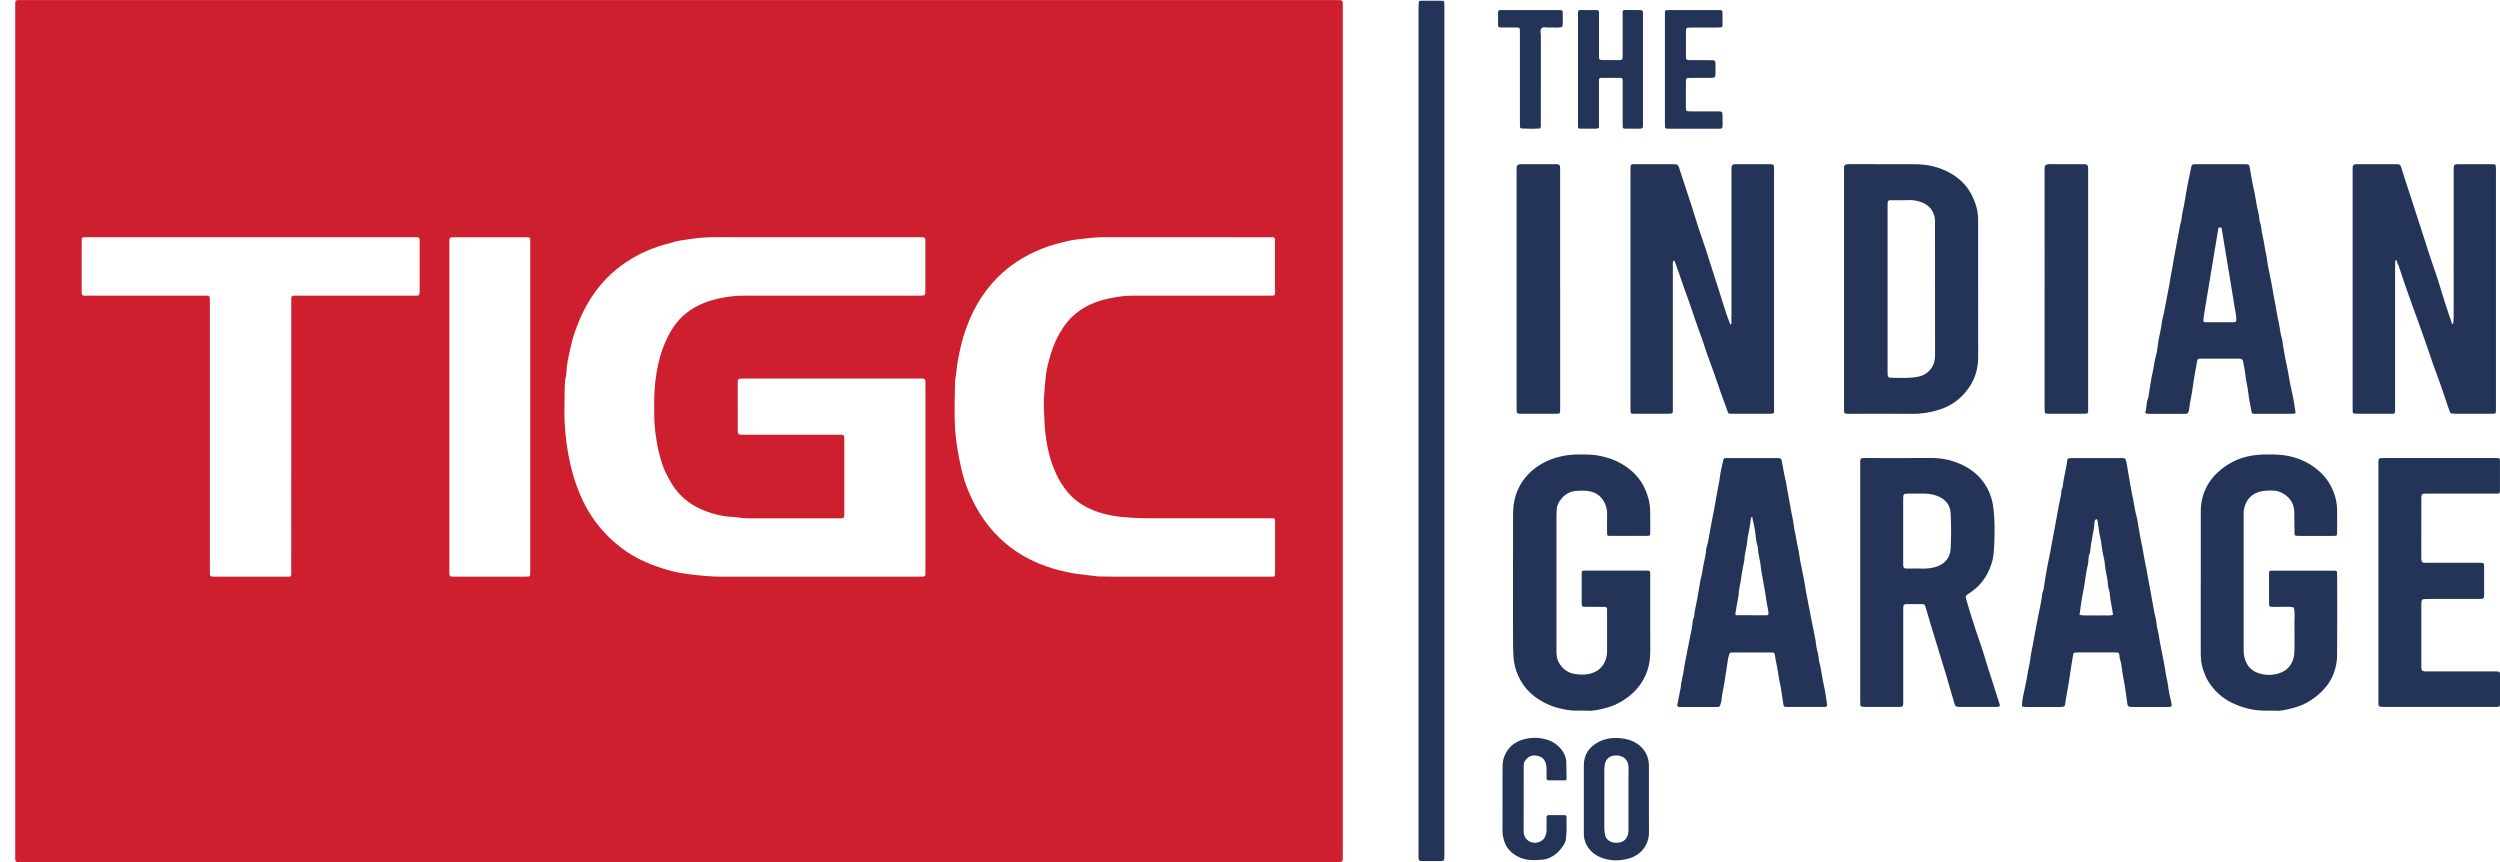
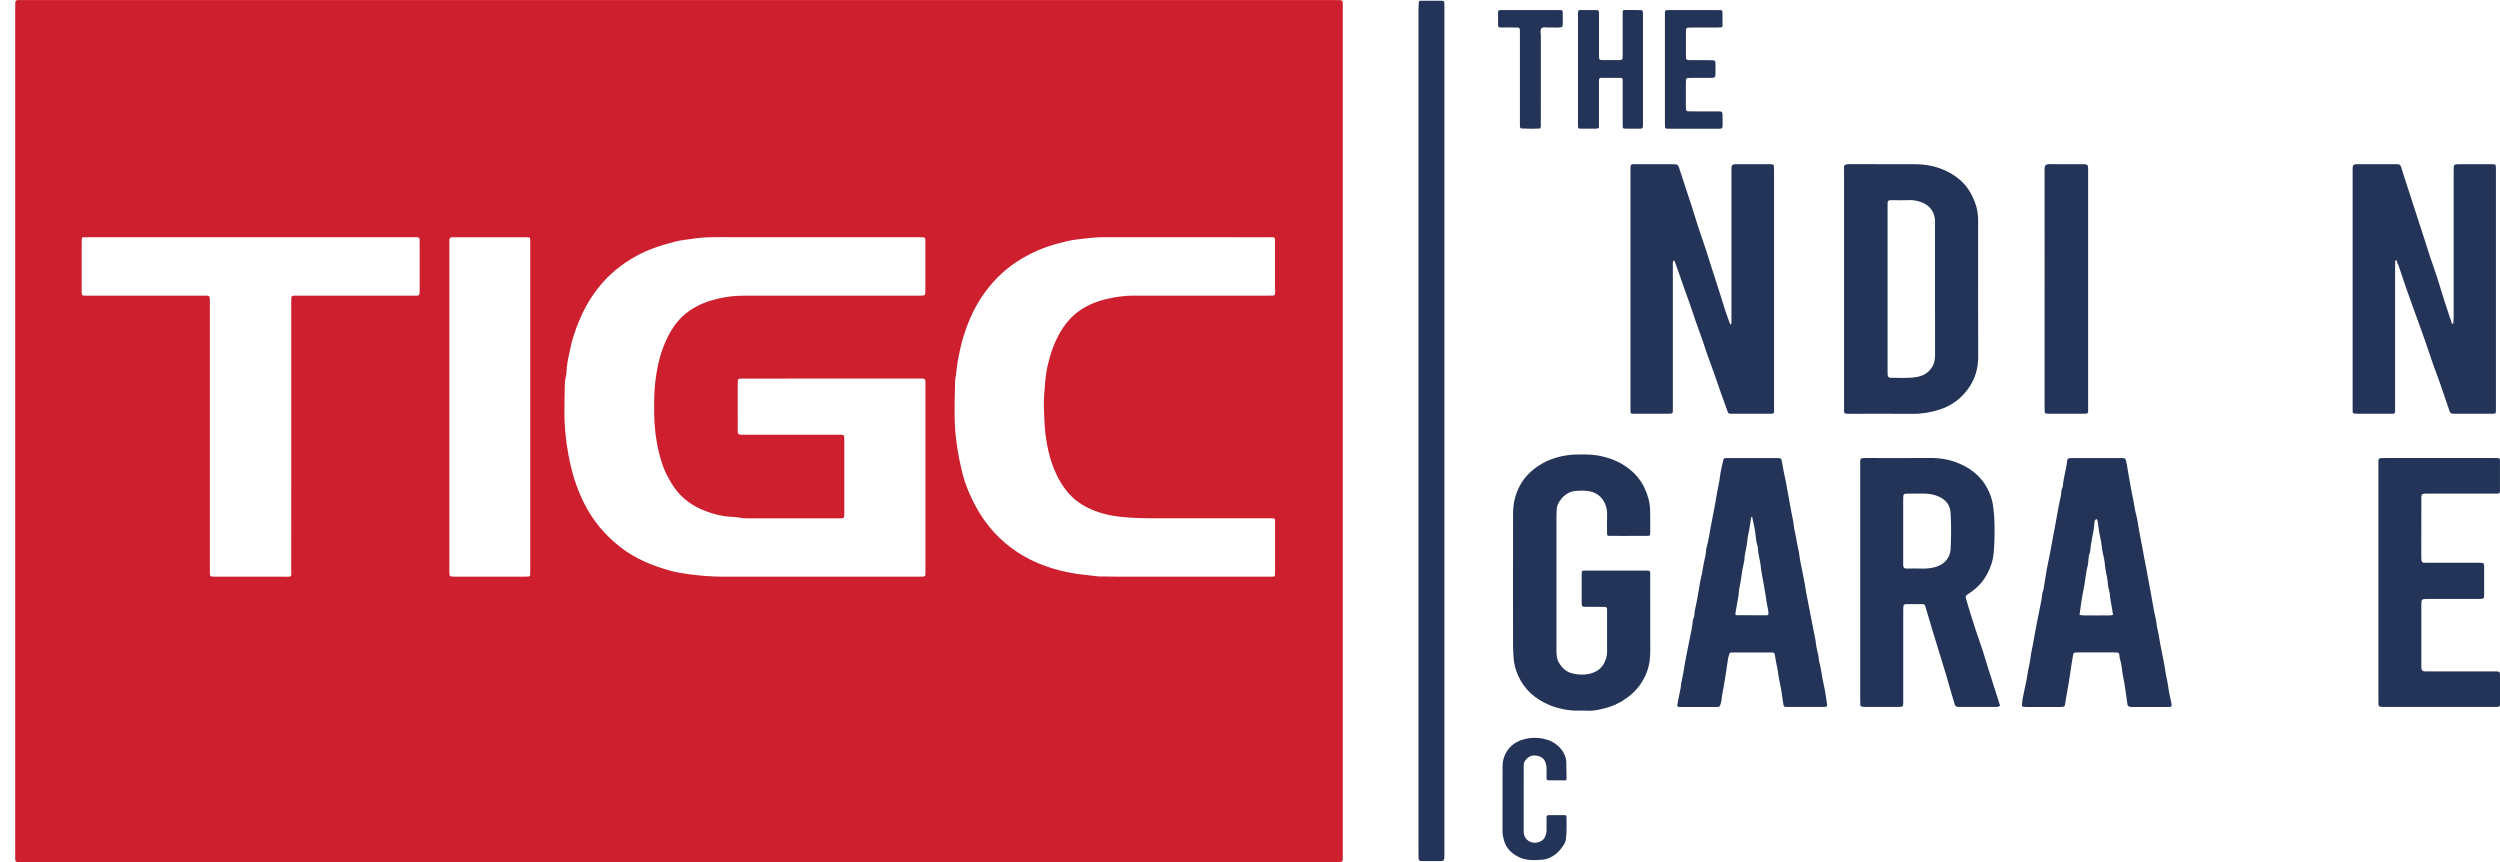
<svg xmlns="http://www.w3.org/2000/svg" fill="none" viewBox="0 0 58 20" height="20" width="58">
  <g clip-path="url(#clip0_540_14080)" id="logo">
-     <path fill="#CD1F2E" d="M31.153 19.818V0.181C31.153 0.142 31.154 0.102 31.152 0.062C31.151 0.025 31.134 0.006 31.096 0.004C31.043 0.001 30.99 0.001 30.938 0.001C20.813 0.001 10.689 0.001 0.564 0.001C0.529 0.001 0.494 0.001 0.458 0.001C0.441 3.5241e-05 0.423 3.52411e-05 0.406 0.002C0.375 0.005 0.357 0.023 0.355 0.053C0.353 0.097 0.353 0.141 0.353 0.185C0.353 6.726 0.353 13.267 0.353 19.808C0.353 20.034 0.336 19.998 0.541 19.998C5.606 19.999 10.67 19.998 15.735 19.998H30.941C30.986 19.998 31.03 19.999 31.074 19.998C31.144 19.995 31.151 19.988 31.152 19.923C31.154 19.888 31.152 19.852 31.152 19.817L31.153 19.818ZM9.733 6.798C9.732 6.802 9.732 6.806 9.732 6.81C9.731 6.814 9.73 6.818 9.73 6.822C9.729 6.824 9.728 6.827 9.727 6.829C9.726 6.832 9.724 6.836 9.723 6.838C9.722 6.839 9.721 6.84 9.721 6.842C9.72 6.843 9.719 6.844 9.718 6.845C9.717 6.846 9.715 6.848 9.713 6.85C9.711 6.851 9.709 6.853 9.707 6.853C9.682 6.865 9.637 6.859 9.555 6.859C8.675 6.86 7.795 6.859 6.914 6.86C6.749 6.86 6.757 6.837 6.757 7.015V10.11C6.757 11.142 6.757 12.173 6.756 13.205C6.756 13.221 6.756 13.235 6.757 13.248C6.758 13.29 6.759 13.318 6.756 13.337C6.756 13.342 6.755 13.345 6.754 13.349C6.754 13.35 6.754 13.351 6.754 13.351C6.753 13.353 6.752 13.356 6.751 13.358C6.75 13.361 6.747 13.365 6.745 13.367C6.743 13.369 6.739 13.371 6.737 13.373C6.715 13.384 6.67 13.379 6.582 13.379C6.076 13.38 5.57 13.379 5.064 13.379C5.038 13.379 5.011 13.379 4.985 13.379C4.87 13.377 4.869 13.377 4.869 13.261C4.869 12.619 4.869 11.977 4.869 11.334C4.869 9.904 4.869 8.475 4.869 7.045C4.869 6.829 4.881 6.86 4.687 6.86C3.807 6.859 2.927 6.86 2.047 6.859C2.012 6.859 1.985 6.86 1.964 6.859C1.96 6.859 1.956 6.859 1.952 6.859C1.948 6.859 1.944 6.859 1.941 6.858C1.938 6.858 1.935 6.858 1.934 6.857C1.932 6.857 1.931 6.857 1.93 6.856C1.928 6.856 1.927 6.855 1.925 6.855C1.924 6.855 1.924 6.854 1.923 6.854C1.921 6.853 1.92 6.853 1.918 6.852C1.918 6.852 1.917 6.852 1.917 6.851C1.915 6.85 1.913 6.849 1.912 6.848C1.908 6.845 1.906 6.842 1.904 6.837C1.902 6.834 1.901 6.832 1.9 6.829C1.899 6.826 1.899 6.824 1.898 6.821C1.898 6.821 1.898 6.82 1.898 6.82C1.894 6.798 1.895 6.764 1.895 6.712C1.895 6.534 1.895 6.356 1.895 6.178V5.644C1.895 5.608 1.896 5.573 1.898 5.538C1.899 5.518 1.912 5.506 1.932 5.505C1.976 5.504 2.02 5.503 2.064 5.503H5.813C7.068 5.503 8.322 5.503 9.576 5.503C9.75 5.503 9.736 5.482 9.736 5.669V6.685C9.736 6.731 9.737 6.765 9.735 6.79C9.735 6.793 9.735 6.795 9.734 6.798H9.733ZM12.303 13.21C12.303 13.254 12.302 13.298 12.299 13.342C12.298 13.361 12.284 13.373 12.265 13.375C12.239 13.378 12.213 13.378 12.186 13.378H10.55C10.523 13.378 10.497 13.378 10.471 13.375C10.446 13.373 10.43 13.357 10.428 13.333C10.427 13.311 10.426 13.289 10.425 13.267C10.425 13.245 10.425 13.223 10.425 13.201C10.425 11.648 10.425 10.095 10.425 8.543V5.666C10.425 5.626 10.425 5.597 10.425 5.574C10.425 5.569 10.426 5.565 10.426 5.56C10.426 5.557 10.427 5.553 10.428 5.55C10.428 5.55 10.428 5.549 10.428 5.549C10.429 5.543 10.43 5.539 10.432 5.535C10.433 5.532 10.434 5.529 10.436 5.527C10.437 5.526 10.437 5.525 10.438 5.524C10.439 5.523 10.44 5.522 10.441 5.521C10.448 5.514 10.457 5.51 10.47 5.508C10.471 5.508 10.473 5.507 10.474 5.507C10.475 5.507 10.477 5.506 10.479 5.506C10.482 5.506 10.485 5.505 10.489 5.505C10.492 5.505 10.495 5.504 10.498 5.504C10.504 5.504 10.509 5.504 10.514 5.504C10.535 5.503 10.56 5.504 10.591 5.504C11.11 5.504 11.63 5.504 12.149 5.504C12.175 5.504 12.201 5.503 12.228 5.504C12.269 5.505 12.287 5.509 12.295 5.528C12.297 5.532 12.298 5.536 12.299 5.542C12.301 5.552 12.302 5.566 12.302 5.583C12.303 5.618 12.302 5.653 12.302 5.688C12.302 6.942 12.302 8.196 12.302 9.449C12.302 10.703 12.302 11.957 12.302 13.21L12.303 13.21ZM21.47 13.197C21.47 13.219 21.47 13.241 21.47 13.263C21.47 13.285 21.469 13.306 21.469 13.329C21.469 13.332 21.468 13.336 21.468 13.34C21.467 13.344 21.466 13.347 21.465 13.35C21.463 13.355 21.459 13.361 21.455 13.364C21.446 13.372 21.434 13.377 21.419 13.377C21.383 13.378 21.348 13.378 21.313 13.378C19.799 13.378 18.286 13.377 16.773 13.379C16.508 13.379 16.245 13.356 15.984 13.322C15.832 13.302 15.679 13.277 15.532 13.235C15.126 13.121 14.74 12.962 14.402 12.701C14.288 12.612 14.181 12.518 14.082 12.417C14.063 12.397 14.043 12.377 14.024 12.356C13.985 12.315 13.948 12.272 13.912 12.229C13.768 12.055 13.645 11.865 13.543 11.658C13.521 11.613 13.501 11.569 13.48 11.524C13.46 11.479 13.441 11.434 13.423 11.389C13.405 11.344 13.387 11.297 13.371 11.251C13.354 11.204 13.338 11.158 13.323 11.111C13.309 11.065 13.295 11.019 13.283 10.972C13.245 10.834 13.213 10.693 13.187 10.551C13.124 10.209 13.091 9.865 13.095 9.517C13.095 9.472 13.096 9.427 13.096 9.382C13.098 9.246 13.1 9.111 13.102 8.976C13.102 8.956 13.103 8.937 13.104 8.917C13.107 8.858 13.113 8.798 13.126 8.741C13.128 8.732 13.13 8.723 13.132 8.715C13.133 8.706 13.135 8.698 13.137 8.689C13.139 8.676 13.141 8.663 13.142 8.65C13.142 8.645 13.142 8.641 13.142 8.637C13.143 8.598 13.146 8.559 13.15 8.521C13.159 8.43 13.176 8.342 13.195 8.254C13.211 8.178 13.229 8.103 13.245 8.027C13.262 7.948 13.283 7.87 13.307 7.793C13.325 7.735 13.345 7.677 13.366 7.621C13.373 7.602 13.38 7.583 13.387 7.564C13.418 7.486 13.449 7.409 13.483 7.334C13.518 7.259 13.554 7.184 13.594 7.111C13.752 6.826 13.945 6.567 14.187 6.348C14.467 6.093 14.786 5.9 15.142 5.765C15.319 5.699 15.499 5.648 15.681 5.601C15.711 5.593 15.742 5.587 15.774 5.581C15.82 5.573 15.868 5.567 15.915 5.56C15.931 5.558 15.947 5.556 15.963 5.554C15.994 5.55 16.026 5.545 16.057 5.54C16.372 5.49 16.689 5.503 17.005 5.503C17.621 5.502 18.237 5.503 18.853 5.503H21.308C21.49 5.503 21.468 5.496 21.468 5.669C21.469 6.026 21.469 6.382 21.468 6.738C21.468 6.856 21.466 6.857 21.353 6.859C21.295 6.86 21.238 6.859 21.181 6.859C20.432 6.859 19.682 6.859 18.933 6.859C18.372 6.859 17.81 6.859 17.248 6.86C17.052 6.86 16.86 6.883 16.671 6.926C16.623 6.937 16.577 6.949 16.53 6.963C16.514 6.967 16.498 6.971 16.483 6.976C16.47 6.98 16.457 6.984 16.445 6.988C16.407 7.001 16.37 7.014 16.333 7.029C16.309 7.038 16.285 7.049 16.262 7.059C16.238 7.07 16.214 7.081 16.191 7.093C16.098 7.141 16.01 7.196 15.927 7.261C15.918 7.268 15.909 7.275 15.9 7.282C15.874 7.303 15.85 7.325 15.825 7.349C15.817 7.357 15.809 7.364 15.801 7.372C15.778 7.396 15.755 7.42 15.733 7.446C15.718 7.463 15.704 7.48 15.691 7.497C15.677 7.515 15.663 7.533 15.65 7.551C15.624 7.587 15.6 7.625 15.576 7.663C15.53 7.74 15.489 7.818 15.453 7.898C15.422 7.965 15.395 8.032 15.37 8.102C15.35 8.157 15.332 8.214 15.316 8.271C15.312 8.285 15.308 8.299 15.304 8.314C15.265 8.463 15.235 8.613 15.215 8.764C15.209 8.807 15.204 8.85 15.199 8.893C15.195 8.937 15.191 8.98 15.188 9.024C15.185 9.067 15.182 9.11 15.181 9.154C15.178 9.225 15.176 9.297 15.177 9.369C15.177 9.514 15.175 9.659 15.184 9.804C15.189 9.867 15.194 9.929 15.2 9.991C15.205 10.033 15.21 10.074 15.215 10.115C15.223 10.178 15.233 10.239 15.245 10.301C15.264 10.405 15.288 10.507 15.316 10.607C15.33 10.66 15.345 10.711 15.363 10.763C15.374 10.796 15.386 10.831 15.4 10.864C15.414 10.898 15.428 10.931 15.443 10.963C15.451 10.979 15.459 10.996 15.467 11.012C15.473 11.024 15.48 11.035 15.486 11.046C15.498 11.07 15.51 11.093 15.523 11.116C15.554 11.173 15.587 11.229 15.624 11.284C15.636 11.301 15.648 11.318 15.66 11.334C15.669 11.347 15.679 11.359 15.689 11.371C15.694 11.378 15.699 11.384 15.704 11.391C15.715 11.404 15.725 11.416 15.736 11.429C15.748 11.443 15.762 11.458 15.775 11.472C15.775 11.472 15.776 11.473 15.776 11.473C15.79 11.487 15.803 11.502 15.818 11.515C15.832 11.529 15.846 11.542 15.86 11.555C15.875 11.568 15.89 11.581 15.905 11.593C15.92 11.605 15.935 11.618 15.95 11.629C16.075 11.724 16.214 11.8 16.369 11.857C16.555 11.927 16.744 11.977 16.942 11.989C17.009 11.992 17.076 11.996 17.142 12.006C17.149 12.007 17.157 12.009 17.164 12.01C17.182 12.013 17.2 12.016 17.217 12.018C17.305 12.028 17.392 12.025 17.48 12.025C18.122 12.026 18.765 12.025 19.406 12.025C19.442 12.025 19.477 12.026 19.512 12.025C19.544 12.024 19.562 12.021 19.573 12.01C19.575 12.009 19.576 12.007 19.577 12.005C19.58 12 19.583 11.994 19.584 11.987C19.585 11.981 19.586 11.975 19.587 11.969C19.588 11.962 19.588 11.954 19.588 11.946C19.589 11.928 19.588 11.91 19.588 11.893V10.767C19.588 10.58 19.588 10.392 19.588 10.204C19.588 10.088 19.587 10.086 19.472 10.086C18.755 10.086 18.038 10.086 17.321 10.086C17.282 10.086 17.25 10.086 17.224 10.086C17.221 10.086 17.217 10.086 17.214 10.086C17.192 10.085 17.175 10.084 17.162 10.08C17.159 10.079 17.155 10.079 17.152 10.077C17.13 10.07 17.121 10.057 17.117 10.034C17.112 10.003 17.116 9.956 17.116 9.88C17.116 9.84 17.116 9.798 17.116 9.758C17.116 9.673 17.115 9.588 17.115 9.503C17.115 9.408 17.115 9.312 17.115 9.217C17.115 9.121 17.115 9.025 17.115 8.93C17.115 8.895 17.116 8.86 17.118 8.824C17.119 8.814 17.122 8.806 17.128 8.801C17.134 8.796 17.142 8.791 17.151 8.789C17.164 8.786 17.177 8.783 17.191 8.783C17.226 8.782 17.261 8.782 17.296 8.782C18.625 8.782 19.953 8.782 21.282 8.782C21.393 8.782 21.439 8.777 21.458 8.802C21.462 8.808 21.465 8.816 21.467 8.825C21.472 8.848 21.47 8.882 21.47 8.932C21.47 8.945 21.47 8.96 21.47 8.976C21.47 10.383 21.47 11.791 21.47 13.198L21.47 13.197ZM29.583 6.712C29.583 6.738 29.583 6.764 29.582 6.79C29.581 6.799 29.581 6.808 29.58 6.817C29.579 6.829 29.574 6.839 29.567 6.845C29.56 6.853 29.549 6.857 29.537 6.857C29.497 6.859 29.458 6.859 29.418 6.859C28.371 6.859 27.324 6.859 26.277 6.859C26.087 6.859 25.901 6.888 25.716 6.927C25.595 6.952 25.48 6.989 25.366 7.034C25.111 7.137 24.9 7.292 24.734 7.505C24.71 7.536 24.687 7.568 24.665 7.6C24.657 7.613 24.648 7.625 24.64 7.638C24.601 7.7 24.564 7.765 24.531 7.83C24.498 7.896 24.468 7.963 24.441 8.031C24.414 8.099 24.391 8.169 24.37 8.24C24.334 8.366 24.298 8.493 24.277 8.623C24.252 8.787 24.241 8.954 24.228 9.12C24.221 9.213 24.215 9.306 24.217 9.399C24.217 9.399 24.217 9.399 24.217 9.4C24.217 9.412 24.217 9.424 24.218 9.437C24.22 9.489 24.222 9.542 24.224 9.595C24.23 9.752 24.235 9.91 24.255 10.068C24.261 10.118 24.269 10.169 24.276 10.219C24.289 10.303 24.305 10.387 24.324 10.468C24.343 10.55 24.365 10.63 24.391 10.709C24.423 10.807 24.46 10.904 24.504 10.997C24.557 11.109 24.619 11.217 24.693 11.319C24.705 11.336 24.718 11.353 24.731 11.37C24.771 11.422 24.815 11.471 24.861 11.517C24.963 11.617 25.081 11.7 25.21 11.767C25.459 11.894 25.724 11.96 26.002 11.991C26.292 12.023 26.58 12.024 26.87 12.024C27.723 12.024 28.577 12.024 29.43 12.024C29.478 12.024 29.511 12.022 29.534 12.025C29.541 12.025 29.547 12.026 29.552 12.028C29.557 12.029 29.561 12.031 29.564 12.034C29.568 12.037 29.57 12.04 29.573 12.044C29.578 12.053 29.581 12.067 29.582 12.088C29.582 12.089 29.582 12.089 29.582 12.09C29.582 12.109 29.582 12.133 29.582 12.164V12.169C29.582 12.526 29.582 12.882 29.582 13.238C29.582 13.274 29.58 13.308 29.578 13.344C29.578 13.353 29.574 13.361 29.568 13.367C29.562 13.373 29.554 13.376 29.544 13.377C29.505 13.378 29.465 13.379 29.425 13.379H27.485C26.975 13.379 26.465 13.379 25.955 13.379C25.801 13.379 25.647 13.376 25.493 13.373C25.449 13.372 25.405 13.365 25.362 13.359C25.206 13.336 25.048 13.328 24.892 13.299C24.684 13.262 24.48 13.212 24.282 13.142C24.009 13.047 23.752 12.919 23.516 12.75C23.444 12.7 23.376 12.646 23.31 12.589C23.223 12.514 23.142 12.436 23.066 12.353C23.047 12.332 23.028 12.312 23.011 12.291C23.001 12.28 22.992 12.27 22.983 12.259C22.956 12.226 22.93 12.194 22.905 12.161C22.871 12.117 22.838 12.072 22.806 12.026C22.759 11.957 22.715 11.886 22.673 11.813C22.631 11.74 22.592 11.665 22.555 11.588C22.543 11.563 22.53 11.537 22.519 11.511C22.501 11.473 22.485 11.435 22.469 11.397C22.453 11.359 22.437 11.32 22.423 11.281C22.394 11.203 22.367 11.125 22.346 11.045C22.329 10.981 22.313 10.918 22.299 10.854C22.284 10.79 22.27 10.726 22.257 10.662C22.232 10.533 22.21 10.404 22.192 10.273C22.128 9.827 22.147 9.382 22.156 8.936C22.157 8.908 22.157 8.88 22.158 8.852C22.158 8.836 22.16 8.821 22.161 8.806C22.163 8.791 22.166 8.776 22.168 8.761C22.172 8.738 22.175 8.715 22.179 8.693C22.189 8.625 22.197 8.556 22.204 8.487C22.215 8.383 22.239 8.279 22.26 8.176C22.264 8.151 22.27 8.127 22.275 8.102C22.286 8.053 22.298 8.004 22.31 7.955C22.336 7.858 22.365 7.762 22.398 7.667C22.406 7.643 22.414 7.619 22.423 7.596C22.471 7.464 22.525 7.336 22.588 7.211C22.651 7.087 22.722 6.966 22.802 6.851C22.895 6.715 22.998 6.589 23.109 6.472C23.125 6.456 23.142 6.439 23.158 6.423C23.288 6.293 23.432 6.175 23.59 6.072C23.765 5.957 23.951 5.861 24.145 5.781C24.334 5.702 24.534 5.649 24.734 5.601C24.818 5.581 24.906 5.564 24.992 5.554C25.197 5.529 25.402 5.503 25.609 5.503C26.88 5.504 28.152 5.504 29.423 5.504C29.511 5.504 29.55 5.499 29.567 5.516C29.568 5.516 29.569 5.517 29.569 5.518C29.584 5.536 29.579 5.574 29.579 5.657C29.58 6.009 29.579 6.36 29.579 6.712L29.583 6.712Z" id="Vector" />
+     <path fill="#CD1F2E" d="M31.153 19.818V0.181C31.153 0.142 31.154 0.102 31.152 0.062C31.151 0.025 31.134 0.006 31.096 0.004C31.043 0.001 30.99 0.001 30.938 0.001C20.813 0.001 10.689 0.001 0.564 0.001C0.529 0.001 0.494 0.001 0.458 0.001C0.441 3.5241e-05 0.423 3.52411e-05 0.406 0.002C0.375 0.005 0.357 0.023 0.355 0.053C0.353 0.097 0.353 0.141 0.353 0.185C0.353 6.726 0.353 13.267 0.353 19.808C0.353 20.034 0.336 19.998 0.541 19.998C5.606 19.999 10.67 19.998 15.735 19.998H30.941C30.986 19.998 31.03 19.999 31.074 19.998C31.144 19.995 31.151 19.988 31.152 19.923C31.154 19.888 31.152 19.852 31.152 19.817L31.153 19.818ZM9.733 6.798C9.732 6.802 9.732 6.806 9.732 6.81C9.731 6.814 9.73 6.818 9.73 6.822C9.729 6.824 9.728 6.827 9.727 6.829C9.726 6.832 9.724 6.836 9.723 6.838C9.722 6.839 9.721 6.84 9.721 6.842C9.72 6.843 9.719 6.844 9.718 6.845C9.717 6.846 9.715 6.848 9.713 6.85C9.711 6.851 9.709 6.853 9.707 6.853C9.682 6.865 9.637 6.859 9.555 6.859C8.675 6.86 7.795 6.859 6.914 6.86C6.749 6.86 6.757 6.837 6.757 7.015V10.11C6.757 11.142 6.757 12.173 6.756 13.205C6.756 13.221 6.756 13.235 6.757 13.248C6.758 13.29 6.759 13.318 6.756 13.337C6.756 13.342 6.755 13.345 6.754 13.349C6.754 13.35 6.754 13.351 6.754 13.351C6.753 13.353 6.752 13.356 6.751 13.358C6.75 13.361 6.747 13.365 6.745 13.367C6.743 13.369 6.739 13.371 6.737 13.373C6.715 13.384 6.67 13.379 6.582 13.379C6.076 13.38 5.57 13.379 5.064 13.379C5.038 13.379 5.011 13.379 4.985 13.379C4.87 13.377 4.869 13.377 4.869 13.261C4.869 12.619 4.869 11.977 4.869 11.334C4.869 9.904 4.869 8.475 4.869 7.045C4.869 6.829 4.881 6.86 4.687 6.86C3.807 6.859 2.927 6.86 2.047 6.859C2.012 6.859 1.985 6.86 1.964 6.859C1.96 6.859 1.956 6.859 1.952 6.859C1.948 6.859 1.944 6.859 1.941 6.858C1.938 6.858 1.935 6.858 1.934 6.857C1.932 6.857 1.931 6.857 1.93 6.856C1.928 6.856 1.927 6.855 1.925 6.855C1.924 6.855 1.924 6.854 1.923 6.854C1.921 6.853 1.92 6.853 1.918 6.852C1.918 6.852 1.917 6.852 1.917 6.851C1.915 6.85 1.913 6.849 1.912 6.848C1.908 6.845 1.906 6.842 1.904 6.837C1.902 6.834 1.901 6.832 1.9 6.829C1.899 6.826 1.899 6.824 1.898 6.821C1.898 6.821 1.898 6.82 1.898 6.82C1.894 6.798 1.895 6.764 1.895 6.712C1.895 6.534 1.895 6.356 1.895 6.178V5.644C1.895 5.608 1.896 5.573 1.898 5.538C1.899 5.518 1.912 5.506 1.932 5.505C1.976 5.504 2.02 5.503 2.064 5.503H5.813C7.068 5.503 8.322 5.503 9.576 5.503C9.75 5.503 9.736 5.482 9.736 5.669V6.685C9.736 6.731 9.737 6.765 9.735 6.79C9.735 6.793 9.735 6.795 9.734 6.798H9.733ZM12.303 13.21C12.303 13.254 12.302 13.298 12.299 13.342C12.298 13.361 12.284 13.373 12.265 13.375C12.239 13.378 12.213 13.378 12.186 13.378H10.55C10.523 13.378 10.497 13.378 10.471 13.375C10.446 13.373 10.43 13.357 10.428 13.333C10.427 13.311 10.426 13.289 10.425 13.267C10.425 13.245 10.425 13.223 10.425 13.201C10.425 11.648 10.425 10.095 10.425 8.543V5.666C10.425 5.626 10.425 5.597 10.425 5.574C10.425 5.569 10.426 5.565 10.426 5.56C10.426 5.557 10.427 5.553 10.428 5.55C10.428 5.55 10.428 5.549 10.428 5.549C10.429 5.543 10.43 5.539 10.432 5.535C10.433 5.532 10.434 5.529 10.436 5.527C10.437 5.526 10.437 5.525 10.438 5.524C10.439 5.523 10.44 5.522 10.441 5.521C10.448 5.514 10.457 5.51 10.47 5.508C10.471 5.508 10.473 5.507 10.474 5.507C10.475 5.507 10.477 5.506 10.479 5.506C10.482 5.506 10.485 5.505 10.489 5.505C10.492 5.505 10.495 5.504 10.498 5.504C10.504 5.504 10.509 5.504 10.514 5.504C10.535 5.503 10.56 5.504 10.591 5.504C11.11 5.504 11.63 5.504 12.149 5.504C12.175 5.504 12.201 5.503 12.228 5.504C12.269 5.505 12.287 5.509 12.295 5.528C12.297 5.532 12.298 5.536 12.299 5.542C12.301 5.552 12.302 5.566 12.302 5.583C12.303 5.618 12.302 5.653 12.302 5.688C12.302 6.942 12.302 8.196 12.302 9.449C12.302 10.703 12.302 11.957 12.302 13.21L12.303 13.21ZM21.47 13.197C21.47 13.219 21.47 13.241 21.47 13.263C21.47 13.285 21.469 13.306 21.469 13.329C21.469 13.332 21.468 13.336 21.468 13.34C21.467 13.344 21.466 13.347 21.465 13.35C21.463 13.355 21.459 13.361 21.455 13.364C21.446 13.372 21.434 13.377 21.419 13.377C21.383 13.378 21.348 13.378 21.313 13.378C19.799 13.378 18.286 13.377 16.773 13.379C16.508 13.379 16.245 13.356 15.984 13.322C15.832 13.302 15.679 13.277 15.532 13.235C15.126 13.121 14.74 12.962 14.402 12.701C14.288 12.612 14.181 12.518 14.082 12.417C14.063 12.397 14.043 12.377 14.024 12.356C13.985 12.315 13.948 12.272 13.912 12.229C13.768 12.055 13.645 11.865 13.543 11.658C13.521 11.613 13.501 11.569 13.48 11.524C13.46 11.479 13.441 11.434 13.423 11.389C13.405 11.344 13.387 11.297 13.371 11.251C13.354 11.204 13.338 11.158 13.323 11.111C13.309 11.065 13.295 11.019 13.283 10.972C13.245 10.834 13.213 10.693 13.187 10.551C13.124 10.209 13.091 9.865 13.095 9.517C13.095 9.472 13.096 9.427 13.096 9.382C13.098 9.246 13.1 9.111 13.102 8.976C13.102 8.956 13.103 8.937 13.104 8.917C13.107 8.858 13.113 8.798 13.126 8.741C13.128 8.732 13.13 8.723 13.132 8.715C13.133 8.706 13.135 8.698 13.137 8.689C13.139 8.676 13.141 8.663 13.142 8.65C13.142 8.645 13.142 8.641 13.142 8.637C13.143 8.598 13.146 8.559 13.15 8.521C13.159 8.43 13.176 8.342 13.195 8.254C13.211 8.178 13.229 8.103 13.245 8.027C13.262 7.948 13.283 7.87 13.307 7.793C13.325 7.735 13.345 7.677 13.366 7.621C13.373 7.602 13.38 7.583 13.387 7.564C13.418 7.486 13.449 7.409 13.483 7.334C13.518 7.259 13.554 7.184 13.594 7.111C13.752 6.826 13.945 6.567 14.187 6.348C14.467 6.093 14.786 5.9 15.142 5.765C15.319 5.699 15.499 5.648 15.681 5.601C15.711 5.593 15.742 5.587 15.774 5.581C15.82 5.573 15.868 5.567 15.915 5.56C15.931 5.558 15.947 5.556 15.963 5.554C15.994 5.55 16.026 5.545 16.057 5.54C16.372 5.49 16.689 5.503 17.005 5.503C17.621 5.502 18.237 5.503 18.853 5.503H21.308C21.49 5.503 21.468 5.496 21.468 5.669C21.469 6.026 21.469 6.382 21.468 6.738C21.468 6.856 21.466 6.857 21.353 6.859C21.295 6.86 21.238 6.859 21.181 6.859C20.432 6.859 19.682 6.859 18.933 6.859C18.372 6.859 17.81 6.859 17.248 6.86C17.052 6.86 16.86 6.883 16.671 6.926C16.623 6.937 16.577 6.949 16.53 6.963C16.514 6.967 16.498 6.971 16.483 6.976C16.47 6.98 16.457 6.984 16.445 6.988C16.407 7.001 16.37 7.014 16.333 7.029C16.309 7.038 16.285 7.049 16.262 7.059C16.238 7.07 16.214 7.081 16.191 7.093C16.098 7.141 16.01 7.196 15.927 7.261C15.918 7.268 15.909 7.275 15.9 7.282C15.874 7.303 15.85 7.325 15.825 7.349C15.817 7.357 15.809 7.364 15.801 7.372C15.778 7.396 15.755 7.42 15.733 7.446C15.718 7.463 15.704 7.48 15.691 7.497C15.677 7.515 15.663 7.533 15.65 7.551C15.624 7.587 15.6 7.625 15.576 7.663C15.53 7.74 15.489 7.818 15.453 7.898C15.422 7.965 15.395 8.032 15.37 8.102C15.35 8.157 15.332 8.214 15.316 8.271C15.312 8.285 15.308 8.299 15.304 8.314C15.265 8.463 15.235 8.613 15.215 8.764C15.209 8.807 15.204 8.85 15.199 8.893C15.195 8.937 15.191 8.98 15.188 9.024C15.185 9.067 15.182 9.11 15.181 9.154C15.178 9.225 15.176 9.297 15.177 9.369C15.177 9.514 15.175 9.659 15.184 9.804C15.189 9.867 15.194 9.929 15.2 9.991C15.205 10.033 15.21 10.074 15.215 10.115C15.223 10.178 15.233 10.239 15.245 10.301C15.264 10.405 15.288 10.507 15.316 10.607C15.33 10.66 15.345 10.711 15.363 10.763C15.374 10.796 15.386 10.831 15.4 10.864C15.414 10.898 15.428 10.931 15.443 10.963C15.451 10.979 15.459 10.996 15.467 11.012C15.473 11.024 15.48 11.035 15.486 11.046C15.498 11.07 15.51 11.093 15.523 11.116C15.554 11.173 15.587 11.229 15.624 11.284C15.636 11.301 15.648 11.318 15.66 11.334C15.669 11.347 15.679 11.359 15.689 11.371C15.694 11.378 15.699 11.384 15.704 11.391C15.715 11.404 15.725 11.416 15.736 11.429C15.748 11.443 15.762 11.458 15.775 11.472C15.775 11.472 15.776 11.473 15.776 11.473C15.79 11.487 15.803 11.502 15.818 11.515C15.832 11.529 15.846 11.542 15.86 11.555C15.875 11.568 15.89 11.581 15.905 11.593C15.92 11.605 15.935 11.618 15.95 11.629C16.075 11.724 16.214 11.8 16.369 11.857C16.555 11.927 16.744 11.977 16.942 11.989C17.009 11.992 17.076 11.996 17.142 12.006C17.149 12.007 17.157 12.009 17.164 12.01C17.182 12.013 17.2 12.016 17.217 12.018C17.305 12.028 17.392 12.025 17.48 12.025C18.122 12.026 18.765 12.025 19.406 12.025C19.442 12.025 19.477 12.026 19.512 12.025C19.544 12.024 19.562 12.021 19.573 12.01C19.575 12.009 19.576 12.007 19.577 12.005C19.58 12 19.583 11.994 19.584 11.987C19.585 11.981 19.586 11.975 19.587 11.969C19.588 11.962 19.588 11.954 19.588 11.946C19.589 11.928 19.588 11.91 19.588 11.893V10.767C19.588 10.58 19.588 10.392 19.588 10.204C19.588 10.088 19.587 10.086 19.472 10.086C18.755 10.086 18.038 10.086 17.321 10.086C17.282 10.086 17.25 10.086 17.224 10.086C17.221 10.086 17.217 10.086 17.214 10.086C17.192 10.085 17.175 10.084 17.162 10.08C17.159 10.079 17.155 10.079 17.152 10.077C17.13 10.07 17.121 10.057 17.117 10.034C17.112 10.003 17.116 9.956 17.116 9.88C17.116 9.84 17.116 9.798 17.116 9.758C17.116 9.673 17.115 9.588 17.115 9.503C17.115 9.408 17.115 9.312 17.115 9.217C17.115 9.121 17.115 9.025 17.115 8.93C17.115 8.895 17.116 8.86 17.118 8.824C17.119 8.814 17.122 8.806 17.128 8.801C17.134 8.796 17.142 8.791 17.151 8.789C17.164 8.786 17.177 8.783 17.191 8.783C18.625 8.782 19.953 8.782 21.282 8.782C21.393 8.782 21.439 8.777 21.458 8.802C21.462 8.808 21.465 8.816 21.467 8.825C21.472 8.848 21.47 8.882 21.47 8.932C21.47 8.945 21.47 8.96 21.47 8.976C21.47 10.383 21.47 11.791 21.47 13.198L21.47 13.197ZM29.583 6.712C29.583 6.738 29.583 6.764 29.582 6.79C29.581 6.799 29.581 6.808 29.58 6.817C29.579 6.829 29.574 6.839 29.567 6.845C29.56 6.853 29.549 6.857 29.537 6.857C29.497 6.859 29.458 6.859 29.418 6.859C28.371 6.859 27.324 6.859 26.277 6.859C26.087 6.859 25.901 6.888 25.716 6.927C25.595 6.952 25.48 6.989 25.366 7.034C25.111 7.137 24.9 7.292 24.734 7.505C24.71 7.536 24.687 7.568 24.665 7.6C24.657 7.613 24.648 7.625 24.64 7.638C24.601 7.7 24.564 7.765 24.531 7.83C24.498 7.896 24.468 7.963 24.441 8.031C24.414 8.099 24.391 8.169 24.37 8.24C24.334 8.366 24.298 8.493 24.277 8.623C24.252 8.787 24.241 8.954 24.228 9.12C24.221 9.213 24.215 9.306 24.217 9.399C24.217 9.399 24.217 9.399 24.217 9.4C24.217 9.412 24.217 9.424 24.218 9.437C24.22 9.489 24.222 9.542 24.224 9.595C24.23 9.752 24.235 9.91 24.255 10.068C24.261 10.118 24.269 10.169 24.276 10.219C24.289 10.303 24.305 10.387 24.324 10.468C24.343 10.55 24.365 10.63 24.391 10.709C24.423 10.807 24.46 10.904 24.504 10.997C24.557 11.109 24.619 11.217 24.693 11.319C24.705 11.336 24.718 11.353 24.731 11.37C24.771 11.422 24.815 11.471 24.861 11.517C24.963 11.617 25.081 11.7 25.21 11.767C25.459 11.894 25.724 11.96 26.002 11.991C26.292 12.023 26.58 12.024 26.87 12.024C27.723 12.024 28.577 12.024 29.43 12.024C29.478 12.024 29.511 12.022 29.534 12.025C29.541 12.025 29.547 12.026 29.552 12.028C29.557 12.029 29.561 12.031 29.564 12.034C29.568 12.037 29.57 12.04 29.573 12.044C29.578 12.053 29.581 12.067 29.582 12.088C29.582 12.089 29.582 12.089 29.582 12.09C29.582 12.109 29.582 12.133 29.582 12.164V12.169C29.582 12.526 29.582 12.882 29.582 13.238C29.582 13.274 29.58 13.308 29.578 13.344C29.578 13.353 29.574 13.361 29.568 13.367C29.562 13.373 29.554 13.376 29.544 13.377C29.505 13.378 29.465 13.379 29.425 13.379H27.485C26.975 13.379 26.465 13.379 25.955 13.379C25.801 13.379 25.647 13.376 25.493 13.373C25.449 13.372 25.405 13.365 25.362 13.359C25.206 13.336 25.048 13.328 24.892 13.299C24.684 13.262 24.48 13.212 24.282 13.142C24.009 13.047 23.752 12.919 23.516 12.75C23.444 12.7 23.376 12.646 23.31 12.589C23.223 12.514 23.142 12.436 23.066 12.353C23.047 12.332 23.028 12.312 23.011 12.291C23.001 12.28 22.992 12.27 22.983 12.259C22.956 12.226 22.93 12.194 22.905 12.161C22.871 12.117 22.838 12.072 22.806 12.026C22.759 11.957 22.715 11.886 22.673 11.813C22.631 11.74 22.592 11.665 22.555 11.588C22.543 11.563 22.53 11.537 22.519 11.511C22.501 11.473 22.485 11.435 22.469 11.397C22.453 11.359 22.437 11.32 22.423 11.281C22.394 11.203 22.367 11.125 22.346 11.045C22.329 10.981 22.313 10.918 22.299 10.854C22.284 10.79 22.27 10.726 22.257 10.662C22.232 10.533 22.21 10.404 22.192 10.273C22.128 9.827 22.147 9.382 22.156 8.936C22.157 8.908 22.157 8.88 22.158 8.852C22.158 8.836 22.16 8.821 22.161 8.806C22.163 8.791 22.166 8.776 22.168 8.761C22.172 8.738 22.175 8.715 22.179 8.693C22.189 8.625 22.197 8.556 22.204 8.487C22.215 8.383 22.239 8.279 22.26 8.176C22.264 8.151 22.27 8.127 22.275 8.102C22.286 8.053 22.298 8.004 22.31 7.955C22.336 7.858 22.365 7.762 22.398 7.667C22.406 7.643 22.414 7.619 22.423 7.596C22.471 7.464 22.525 7.336 22.588 7.211C22.651 7.087 22.722 6.966 22.802 6.851C22.895 6.715 22.998 6.589 23.109 6.472C23.125 6.456 23.142 6.439 23.158 6.423C23.288 6.293 23.432 6.175 23.59 6.072C23.765 5.957 23.951 5.861 24.145 5.781C24.334 5.702 24.534 5.649 24.734 5.601C24.818 5.581 24.906 5.564 24.992 5.554C25.197 5.529 25.402 5.503 25.609 5.503C26.88 5.504 28.152 5.504 29.423 5.504C29.511 5.504 29.55 5.499 29.567 5.516C29.568 5.516 29.569 5.517 29.569 5.518C29.584 5.536 29.579 5.574 29.579 5.657C29.58 6.009 29.579 6.36 29.579 6.712L29.583 6.712Z" id="Vector" />
    <path fill="#243458" d="M40.152 7.529C40.169 7.519 40.168 7.5 40.169 7.484C40.17 7.436 40.17 7.387 40.17 7.339C40.17 6.222 40.17 5.105 40.17 3.987C40.17 3.952 40.169 3.916 40.171 3.881C40.173 3.839 40.195 3.816 40.235 3.811C40.257 3.809 40.279 3.809 40.301 3.809C40.547 3.809 40.793 3.809 41.04 3.809C41.066 3.809 41.092 3.81 41.119 3.814C41.138 3.816 41.151 3.831 41.154 3.849C41.157 3.874 41.158 3.901 41.158 3.927C41.158 4.072 41.158 4.218 41.158 4.363C41.158 6.056 41.158 7.75 41.158 9.444C41.158 9.62 41.178 9.598 41.005 9.599C40.749 9.6 40.494 9.599 40.239 9.599C40.213 9.599 40.186 9.6 40.16 9.599C40.1 9.596 40.097 9.592 40.077 9.537C40.023 9.385 39.966 9.234 39.913 9.082C39.863 8.942 39.817 8.801 39.767 8.661C39.71 8.501 39.65 8.343 39.594 8.183C39.561 8.088 39.532 7.991 39.499 7.896C39.444 7.74 39.386 7.585 39.332 7.429C39.277 7.273 39.23 7.114 39.171 6.959C39.122 6.828 39.075 6.697 39.031 6.564C38.975 6.399 38.916 6.235 38.857 6.07C38.855 6.062 38.848 6.055 38.842 6.049C38.84 6.047 38.834 6.048 38.83 6.05C38.815 6.058 38.825 6.038 38.819 6.055C38.804 6.102 38.81 6.151 38.81 6.199C38.81 7.264 38.81 8.328 38.81 9.393C38.81 9.419 38.81 9.446 38.81 9.472C38.809 9.59 38.824 9.599 38.691 9.599C38.436 9.598 38.18 9.599 37.925 9.599C37.912 9.599 37.899 9.599 37.886 9.599C37.835 9.597 37.83 9.59 37.827 9.535C37.826 9.513 37.827 9.491 37.827 9.469C37.827 7.63 37.827 5.792 37.827 3.953C37.827 3.949 37.827 3.944 37.827 3.94C37.824 3.789 37.843 3.81 37.958 3.81C38.235 3.809 38.512 3.81 38.79 3.81C38.816 3.81 38.842 3.809 38.869 3.811C38.912 3.814 38.937 3.835 38.951 3.881C39.049 4.184 39.15 4.486 39.249 4.789C39.302 4.951 39.349 5.114 39.402 5.276C39.456 5.442 39.515 5.606 39.57 5.771C39.619 5.921 39.665 6.071 39.713 6.221C39.766 6.388 39.821 6.554 39.874 6.72C39.928 6.891 39.98 7.062 40.035 7.232C40.068 7.331 40.105 7.428 40.141 7.526C40.142 7.528 40.149 7.528 40.154 7.529H40.152Z" id="Vector_2" />
    <path fill="#243458" d="M55.593 6.028C55.565 6.049 55.568 6.072 55.568 6.092C55.566 6.14 55.566 6.189 55.566 6.237C55.566 7.306 55.566 8.375 55.566 9.444C55.566 9.624 55.582 9.598 55.413 9.599C55.184 9.6 54.956 9.599 54.727 9.599C54.691 9.599 54.656 9.597 54.621 9.595C54.596 9.593 54.583 9.576 54.582 9.551C54.581 9.521 54.581 9.49 54.581 9.459C54.581 7.625 54.581 5.791 54.581 3.957C54.581 3.935 54.58 3.912 54.581 3.891C54.584 3.833 54.602 3.815 54.661 3.81C54.678 3.808 54.696 3.809 54.714 3.809C54.995 3.809 55.277 3.809 55.559 3.809C55.581 3.809 55.603 3.809 55.624 3.81C55.663 3.812 55.691 3.827 55.703 3.867C55.733 3.963 55.763 4.059 55.794 4.155C55.827 4.254 55.86 4.354 55.892 4.453C55.949 4.627 56.005 4.802 56.061 4.976C56.112 5.134 56.164 5.292 56.215 5.449C56.269 5.616 56.321 5.783 56.375 5.949C56.43 6.114 56.489 6.278 56.544 6.443C56.579 6.551 56.61 6.66 56.644 6.768C56.705 6.96 56.764 7.152 56.829 7.342C56.847 7.395 56.872 7.447 56.881 7.503C56.882 7.508 56.894 7.515 56.898 7.514C56.906 7.512 56.915 7.504 56.916 7.498C56.92 7.455 56.925 7.411 56.925 7.368C56.925 6.906 56.925 6.444 56.925 5.982C56.925 5.309 56.925 4.636 56.925 3.963C56.925 3.81 56.925 3.809 57.076 3.809C57.309 3.809 57.542 3.809 57.776 3.809C57.806 3.809 57.837 3.809 57.868 3.812C57.887 3.814 57.9 3.828 57.902 3.847C57.905 3.877 57.906 3.908 57.906 3.939C57.906 5.786 57.906 7.634 57.906 9.481C57.906 9.611 57.91 9.598 57.781 9.598C57.513 9.598 57.244 9.598 56.977 9.598C56.95 9.598 56.924 9.598 56.898 9.597C56.863 9.595 56.842 9.574 56.831 9.542C56.755 9.319 56.68 9.095 56.602 8.873C56.55 8.725 56.493 8.578 56.441 8.431C56.387 8.279 56.339 8.125 56.285 7.973C56.237 7.832 56.186 7.693 56.136 7.553C56.083 7.406 56.028 7.258 55.975 7.111C55.918 6.95 55.86 6.79 55.804 6.629C55.753 6.48 55.704 6.331 55.654 6.182C55.65 6.17 55.649 6.154 55.641 6.146C55.611 6.114 55.617 6.064 55.592 6.028H55.593Z" id="Vector_3" />
    <path fill="#243458" d="M45.893 5.137C45.893 5.019 45.883 4.903 45.849 4.787C45.817 4.681 45.776 4.582 45.723 4.486C45.581 4.225 45.357 4.054 45.093 3.94C44.882 3.849 44.656 3.811 44.426 3.81C43.934 3.807 43.441 3.811 42.948 3.808C42.752 3.807 42.782 3.838 42.782 3.977C42.782 4.887 42.782 5.797 42.782 6.707C42.782 7.618 42.782 8.536 42.782 9.451C42.782 9.603 42.761 9.6 42.932 9.6C43.411 9.6 43.891 9.596 44.37 9.601C44.587 9.603 44.798 9.567 45.003 9.501C45.291 9.408 45.519 9.231 45.687 8.982C45.83 8.771 45.894 8.534 45.894 8.277C45.891 7.23 45.893 6.184 45.892 5.138L45.893 5.137ZM44.822 8.52C44.746 8.636 44.641 8.71 44.508 8.738C44.296 8.783 44.079 8.765 43.864 8.764C43.815 8.764 43.796 8.74 43.793 8.688C43.791 8.653 43.792 8.618 43.792 8.583V6.696C43.792 6.063 43.792 5.43 43.792 4.797C43.792 4.639 43.784 4.643 43.941 4.644C44.046 4.645 44.152 4.649 44.257 4.643C44.374 4.635 44.486 4.655 44.592 4.697C44.761 4.765 44.865 4.893 44.89 5.079C44.895 5.114 44.892 5.149 44.892 5.184C44.892 6.2 44.891 7.215 44.893 8.231C44.893 8.334 44.88 8.43 44.822 8.52H44.822Z" id="Vector_4" />
    <path fill="#243458" d="M46.264 15.938C46.213 15.775 46.16 15.613 46.108 15.45C46.073 15.338 46.041 15.225 46.005 15.113C45.951 14.951 45.895 14.792 45.841 14.63C45.8 14.505 45.761 14.381 45.721 14.256C45.685 14.139 45.649 14.023 45.616 13.905C45.595 13.829 45.599 13.822 45.667 13.777C45.789 13.698 45.899 13.607 45.989 13.491C46.084 13.369 46.152 13.233 46.2 13.088C46.254 12.928 46.262 12.76 46.268 12.594C46.278 12.331 46.28 12.067 46.249 11.804C46.235 11.682 46.209 11.564 46.162 11.449C46.03 11.122 45.792 10.903 45.478 10.764C45.259 10.666 45.028 10.624 44.787 10.625C44.294 10.629 43.801 10.627 43.309 10.626C43.147 10.626 43.157 10.626 43.157 10.778V12.624C43.157 13.829 43.157 15.034 43.157 16.239C43.157 16.278 43.158 16.318 43.16 16.357C43.161 16.377 43.175 16.39 43.193 16.393C43.223 16.398 43.253 16.401 43.284 16.401C43.442 16.402 43.6 16.401 43.759 16.401C43.864 16.401 43.97 16.402 44.075 16.4C44.139 16.399 44.153 16.383 44.155 16.322C44.156 16.287 44.155 16.252 44.155 16.217V14.198C44.155 14.159 44.154 14.119 44.157 14.079C44.161 14.034 44.179 14.016 44.224 14.016C44.347 14.015 44.47 14.015 44.594 14.016C44.648 14.017 44.655 14.024 44.673 14.085C44.723 14.252 44.771 14.42 44.822 14.587C44.876 14.767 44.932 14.946 44.987 15.125C45.042 15.305 45.098 15.484 45.152 15.664C45.188 15.786 45.222 15.908 45.257 16.03C45.288 16.134 45.318 16.239 45.35 16.344C45.359 16.377 45.383 16.395 45.416 16.399C45.434 16.401 45.452 16.401 45.469 16.401C45.746 16.401 46.023 16.401 46.3 16.401C46.331 16.401 46.362 16.404 46.402 16.373C46.355 16.227 46.309 16.081 46.263 15.936L46.264 15.938ZM45.254 12.744C45.242 12.949 45.097 13.102 44.904 13.154C44.807 13.18 44.707 13.195 44.605 13.191C44.482 13.186 44.358 13.191 44.235 13.19C44.174 13.189 44.159 13.174 44.154 13.113C44.153 13.083 44.154 13.052 44.154 13.021C44.154 12.787 44.154 12.554 44.154 12.321V11.649C44.154 11.626 44.154 11.604 44.154 11.583C44.155 11.454 44.156 11.453 44.288 11.452C44.411 11.452 44.534 11.451 44.657 11.452C44.772 11.454 44.884 11.476 44.989 11.525C45.149 11.599 45.244 11.726 45.254 11.9C45.27 12.181 45.269 12.463 45.254 12.744V12.744Z" id="Vector_5" />
    <path fill="#243458" d="M38.274 13.253C38.292 13.29 38.285 13.33 38.285 13.369C38.285 13.946 38.284 14.522 38.286 15.098C38.286 15.258 38.269 15.415 38.217 15.563C38.13 15.812 37.977 16.017 37.766 16.175C37.61 16.292 37.437 16.378 37.251 16.426C37.113 16.461 36.971 16.499 36.823 16.488C36.744 16.482 36.664 16.487 36.586 16.487C36.48 16.487 36.377 16.476 36.273 16.454C36.16 16.43 36.051 16.401 35.947 16.357C35.622 16.22 35.369 16.004 35.222 15.678C35.161 15.542 35.124 15.4 35.114 15.249C35.103 15.1 35.102 14.95 35.102 14.802C35.102 13.869 35.1 12.937 35.103 12.004C35.103 11.877 35.105 11.747 35.131 11.624C35.187 11.363 35.309 11.132 35.509 10.95C35.675 10.798 35.866 10.69 36.084 10.623C36.263 10.569 36.442 10.541 36.628 10.544C36.685 10.546 36.742 10.545 36.8 10.544C36.971 10.544 37.138 10.573 37.303 10.623C37.447 10.667 37.579 10.728 37.703 10.811C37.899 10.942 38.054 11.109 38.155 11.325C38.232 11.489 38.279 11.661 38.283 11.842C38.288 12.018 38.286 12.194 38.285 12.37C38.285 12.422 38.275 12.432 38.223 12.432C38.034 12.433 37.845 12.433 37.656 12.433C37.55 12.433 37.444 12.433 37.339 12.432C37.294 12.432 37.285 12.423 37.284 12.378C37.283 12.233 37.281 12.088 37.285 11.943C37.287 11.853 37.273 11.767 37.237 11.686C37.164 11.524 37.039 11.425 36.862 11.395C36.758 11.377 36.653 11.382 36.547 11.391C36.303 11.411 36.108 11.659 36.114 11.845C36.114 11.885 36.11 11.925 36.11 11.964C36.11 12.998 36.11 14.031 36.11 15.065C36.11 15.171 36.11 15.276 36.166 15.372C36.244 15.507 36.352 15.6 36.51 15.631C36.633 15.655 36.753 15.66 36.876 15.632C37.055 15.59 37.182 15.494 37.247 15.317C37.27 15.253 37.284 15.191 37.284 15.125C37.284 14.808 37.284 14.492 37.284 14.175C37.284 14.162 37.285 14.149 37.284 14.136C37.28 14.093 37.269 14.08 37.228 14.08C37.114 14.078 36.999 14.079 36.885 14.078C36.84 14.078 36.797 14.079 36.752 14.077C36.711 14.076 36.699 14.063 36.696 14.021C36.694 14.004 36.695 13.986 36.695 13.969C36.695 13.753 36.695 13.538 36.695 13.322C36.695 13.309 36.695 13.296 36.696 13.282C36.697 13.258 36.707 13.241 36.734 13.24C36.756 13.239 36.778 13.238 36.8 13.238C37.257 13.238 37.715 13.238 38.173 13.238C38.207 13.238 38.243 13.231 38.276 13.252L38.274 13.253Z" id="Vector_6" />
-     <path fill="#243458" d="M51.058 13.512C51.058 12.989 51.058 12.465 51.058 11.942C51.058 11.898 51.057 11.854 51.059 11.81C51.078 11.423 51.245 11.115 51.547 10.876C51.829 10.653 52.153 10.553 52.509 10.545C52.605 10.544 52.702 10.542 52.799 10.545C53.187 10.559 53.534 10.683 53.824 10.948C53.964 11.077 54.067 11.23 54.137 11.409C54.192 11.546 54.219 11.686 54.221 11.831C54.224 11.998 54.221 12.166 54.221 12.333C54.221 12.355 54.221 12.377 54.219 12.399C54.216 12.418 54.202 12.43 54.183 12.432C54.162 12.434 54.14 12.433 54.117 12.433C53.862 12.433 53.607 12.433 53.352 12.433C53.326 12.433 53.299 12.432 53.273 12.43C53.249 12.427 53.233 12.414 53.233 12.388C53.232 12.353 53.232 12.317 53.232 12.283C53.23 12.151 53.23 12.019 53.228 11.887C53.223 11.655 53.099 11.502 52.896 11.414C52.816 11.379 52.724 11.379 52.635 11.381C52.53 11.384 52.427 11.394 52.329 11.443C52.159 11.528 52.083 11.67 52.055 11.847C52.05 11.877 52.053 11.909 52.053 11.94C52.053 12.991 52.054 14.041 52.053 15.092C52.053 15.21 52.077 15.316 52.138 15.417C52.198 15.515 52.285 15.579 52.39 15.615C52.557 15.671 52.73 15.671 52.895 15.613C53.031 15.565 53.132 15.474 53.188 15.333C53.212 15.27 53.226 15.209 53.228 15.143C53.23 15.099 53.232 15.055 53.232 15.011C53.232 14.84 53.236 14.668 53.231 14.496C53.227 14.362 53.254 14.225 53.213 14.092C53.083 14.063 52.951 14.085 52.82 14.079C52.79 14.077 52.759 14.079 52.728 14.079C52.715 14.079 52.702 14.078 52.689 14.077C52.663 14.076 52.648 14.061 52.645 14.037C52.642 14.016 52.642 13.993 52.642 13.971C52.642 13.756 52.642 13.54 52.642 13.325C52.642 13.308 52.642 13.29 52.644 13.273C52.646 13.253 52.658 13.242 52.678 13.241C52.7 13.24 52.722 13.239 52.744 13.239C53.202 13.239 53.659 13.239 54.117 13.239C54.139 13.239 54.161 13.239 54.182 13.241C54.201 13.242 54.216 13.254 54.218 13.274C54.221 13.299 54.222 13.326 54.222 13.352C54.222 13.963 54.226 14.575 54.221 15.186C54.217 15.658 53.988 16.004 53.598 16.254C53.472 16.336 53.333 16.392 53.191 16.428C53.057 16.462 52.919 16.501 52.776 16.488C52.728 16.484 52.679 16.488 52.631 16.488C52.486 16.486 52.344 16.485 52.199 16.45C52.062 16.417 51.93 16.377 51.803 16.316C51.556 16.199 51.361 16.023 51.221 15.789C51.177 15.714 51.147 15.631 51.117 15.549C51.065 15.411 51.057 15.267 51.057 15.121C51.058 14.585 51.057 14.048 51.057 13.512H51.058Z" id="Vector_7" />
    <path fill="#243458" d="M32.909 10C32.909 6.736 32.909 3.472 32.909 0.208C32.909 0.156 32.912 0.103 32.916 0.05C32.917 0.032 32.931 0.019 32.951 0.018C32.96 0.018 32.969 0.017 32.978 0.017C33.132 0.017 33.285 0.016 33.44 0.017C33.498 0.017 33.506 0.027 33.509 0.088C33.51 0.118 33.51 0.149 33.51 0.18C33.51 6.725 33.51 13.27 33.51 19.815C33.51 19.988 33.515 19.979 33.342 19.977C33.224 19.977 33.105 19.979 32.986 19.977C32.931 19.977 32.913 19.96 32.91 19.909C32.908 19.866 32.909 19.822 32.909 19.777C32.909 16.518 32.909 13.258 32.909 9.999V10Z" id="Vector_8" />
    <path fill="#243458" d="M42.389 16.344C42.365 16.193 42.347 16.04 42.312 15.891C42.266 15.704 42.255 15.509 42.198 15.324C42.198 15.196 42.145 15.076 42.132 14.949C42.124 14.862 42.104 14.776 42.088 14.69C42.063 14.565 42.037 14.441 42.013 14.316C41.988 14.187 41.964 14.058 41.939 13.929C41.92 13.826 41.895 13.723 41.882 13.619C41.864 13.48 41.829 13.344 41.804 13.206C41.787 13.107 41.76 13.009 41.749 12.909C41.732 12.765 41.692 12.626 41.67 12.483C41.655 12.383 41.624 12.285 41.615 12.185C41.602 12.058 41.566 11.936 41.547 11.811C41.525 11.664 41.49 11.518 41.466 11.371C41.451 11.276 41.437 11.179 41.413 11.087C41.383 10.972 41.37 10.855 41.346 10.739C41.325 10.632 41.332 10.627 41.214 10.627C40.84 10.627 40.466 10.627 40.092 10.627C40.07 10.627 40.048 10.626 40.027 10.628C40.003 10.63 39.987 10.642 39.982 10.667C39.955 10.795 39.919 10.923 39.904 11.053C39.89 11.176 39.859 11.295 39.839 11.415C39.799 11.657 39.754 11.899 39.705 12.138C39.665 12.332 39.646 12.529 39.588 12.718C39.58 12.743 39.583 12.771 39.579 12.797C39.575 12.827 39.572 12.858 39.566 12.888C39.542 13.009 39.512 13.128 39.496 13.25C39.487 13.325 39.461 13.395 39.449 13.468C39.427 13.606 39.401 13.744 39.378 13.882C39.357 14.012 39.318 14.138 39.308 14.27C39.307 14.288 39.305 14.306 39.298 14.322C39.27 14.374 39.27 14.431 39.263 14.488C39.259 14.523 39.254 14.557 39.247 14.592C39.21 14.777 39.172 14.961 39.136 15.146C39.107 15.293 39.078 15.439 39.057 15.586C39.039 15.712 38.998 15.834 38.991 15.962C38.99 15.992 38.977 16.022 38.972 16.052C38.951 16.155 38.931 16.258 38.912 16.361C38.909 16.381 38.924 16.394 38.942 16.398C38.959 16.402 38.977 16.402 38.994 16.402C39.267 16.402 39.539 16.403 39.812 16.402C39.895 16.402 39.896 16.4 39.921 16.32C39.929 16.295 39.936 16.269 39.939 16.244C39.945 16.17 39.957 16.096 39.972 16.023C39.995 15.92 40.009 15.815 40.026 15.711C40.049 15.564 40.07 15.417 40.093 15.27C40.097 15.248 40.105 15.227 40.111 15.206C40.13 15.139 40.13 15.137 40.198 15.137C40.493 15.137 40.787 15.137 41.082 15.137C41.095 15.137 41.108 15.137 41.122 15.138C41.152 15.139 41.171 15.154 41.176 15.184C41.189 15.258 41.196 15.333 41.214 15.405C41.248 15.537 41.254 15.673 41.285 15.806C41.325 15.977 41.344 16.152 41.372 16.325C41.384 16.399 41.385 16.401 41.467 16.401C41.603 16.403 41.739 16.401 41.876 16.401C41.981 16.401 42.087 16.401 42.192 16.401C42.24 16.401 42.289 16.402 42.337 16.4C42.38 16.398 42.394 16.383 42.388 16.344L42.389 16.344ZM40.989 14.275C40.752 14.275 40.515 14.274 40.278 14.272C40.274 14.272 40.27 14.267 40.263 14.262C40.263 14.248 40.261 14.23 40.264 14.214C40.285 14.089 40.308 13.964 40.33 13.838C40.332 13.829 40.336 13.821 40.336 13.813C40.334 13.667 40.386 13.529 40.399 13.384C40.411 13.266 40.44 13.151 40.462 13.034C40.465 13.017 40.47 13 40.47 12.982C40.474 12.837 40.526 12.699 40.536 12.554C40.542 12.463 40.568 12.373 40.583 12.282C40.597 12.196 40.614 12.11 40.622 12.022C40.623 12.014 40.631 12.008 40.648 11.982C40.672 12.106 40.703 12.214 40.718 12.328C40.734 12.45 40.742 12.573 40.78 12.691C40.783 12.699 40.785 12.708 40.785 12.716C40.785 12.863 40.839 13 40.85 13.145C40.857 13.241 40.88 13.335 40.896 13.43C40.926 13.612 40.964 13.792 40.986 13.975C40.997 14.062 41.029 14.145 41.028 14.234C41.028 14.261 41.013 14.276 40.989 14.275H40.989Z" id="Vector_9" />
    <path fill="#243458" d="M50.382 16.35C50.378 16.32 50.372 16.29 50.366 16.26C50.344 16.152 50.315 16.046 50.303 15.937C50.287 15.797 50.245 15.662 50.229 15.523C50.22 15.454 50.205 15.384 50.192 15.316C50.167 15.191 50.141 15.067 50.118 14.942C50.096 14.826 50.082 14.708 50.053 14.593C50.034 14.52 50.033 14.445 50.017 14.373C49.986 14.236 49.957 14.099 49.935 13.96C49.906 13.774 49.867 13.589 49.833 13.404C49.809 13.266 49.785 13.127 49.755 12.991C49.733 12.892 49.723 12.79 49.701 12.693C49.668 12.547 49.646 12.4 49.618 12.255C49.598 12.155 49.591 12.053 49.563 11.957C49.529 11.843 49.519 11.725 49.494 11.61C49.432 11.327 49.39 11.041 49.339 10.756C49.336 10.739 49.333 10.721 49.328 10.704C49.309 10.634 49.302 10.628 49.229 10.627C49.035 10.626 48.842 10.627 48.648 10.627C48.468 10.627 48.288 10.627 48.107 10.627C48.077 10.627 48.045 10.627 48.015 10.63C47.976 10.634 47.961 10.648 47.958 10.689C47.939 10.886 47.874 11.075 47.859 11.273C47.858 11.291 47.852 11.308 47.844 11.323C47.825 11.36 47.824 11.399 47.82 11.439C47.816 11.473 47.813 11.509 47.804 11.543C47.758 11.73 47.733 11.921 47.695 12.111C47.668 12.243 47.644 12.378 47.62 12.511C47.588 12.696 47.553 12.882 47.514 13.065C47.472 13.258 47.447 13.455 47.414 13.649C47.41 13.67 47.406 13.693 47.398 13.713C47.379 13.758 47.375 13.806 47.37 13.854C47.367 13.889 47.361 13.924 47.354 13.958C47.317 14.143 47.279 14.328 47.243 14.513C47.214 14.663 47.188 14.814 47.161 14.965C47.143 15.06 47.119 15.154 47.109 15.25C47.096 15.377 47.06 15.499 47.041 15.625C47.013 15.815 46.965 16.003 46.928 16.192C46.917 16.248 46.914 16.305 46.91 16.362C46.908 16.382 46.923 16.395 46.941 16.398C46.967 16.401 46.994 16.402 47.02 16.402C47.271 16.402 47.521 16.402 47.772 16.402C47.799 16.402 47.825 16.402 47.851 16.399C47.89 16.395 47.904 16.381 47.91 16.341C47.92 16.281 47.929 16.22 47.939 16.159C47.959 16.047 47.98 15.935 47.998 15.822C48.021 15.679 48.042 15.536 48.063 15.393C48.073 15.332 48.084 15.272 48.093 15.211C48.102 15.148 48.11 15.14 48.178 15.137C48.204 15.135 48.23 15.136 48.257 15.136H49.009C49.04 15.136 49.07 15.136 49.101 15.138C49.153 15.14 49.163 15.15 49.17 15.198C49.174 15.228 49.172 15.261 49.182 15.289C49.229 15.423 49.227 15.565 49.257 15.702C49.303 15.911 49.325 16.126 49.356 16.339C49.361 16.377 49.383 16.393 49.416 16.398C49.441 16.402 49.468 16.402 49.495 16.402C49.759 16.402 50.022 16.402 50.286 16.402C50.304 16.402 50.322 16.402 50.339 16.4C50.373 16.397 50.387 16.382 50.382 16.35L50.382 16.35ZM48.766 14.277C48.682 14.28 48.599 14.28 48.515 14.277C48.428 14.275 48.34 14.287 48.245 14.265C48.273 14.079 48.291 13.904 48.328 13.733C48.375 13.523 48.385 13.307 48.44 13.099C48.449 13.065 48.447 13.029 48.451 12.994C48.456 12.941 48.457 12.889 48.48 12.839C48.488 12.824 48.49 12.806 48.492 12.788C48.51 12.613 48.544 12.441 48.577 12.268C48.586 12.221 48.587 12.172 48.59 12.124C48.593 12.097 48.598 12.071 48.62 12.053C48.629 12.045 48.643 12.037 48.651 12.054C48.659 12.069 48.665 12.086 48.668 12.103C48.686 12.22 48.694 12.34 48.723 12.454C48.76 12.6 48.76 12.75 48.799 12.895C48.824 12.987 48.831 13.085 48.843 13.181C48.862 13.315 48.903 13.447 48.906 13.584C48.907 13.614 48.918 13.644 48.925 13.674C48.93 13.695 48.941 13.716 48.942 13.737C48.955 13.912 48.999 14.084 49.022 14.264C48.938 14.291 48.85 14.273 48.765 14.277L48.766 14.277Z" id="Vector_10" />
-     <path fill="#243458" d="M53.255 9.555C53.226 9.386 53.206 9.216 53.163 9.051C53.116 8.863 53.096 8.672 53.054 8.483C53.019 8.326 52.99 8.165 52.965 8.006C52.957 7.953 52.955 7.899 52.939 7.85C52.904 7.741 52.897 7.627 52.873 7.516C52.842 7.371 52.814 7.224 52.79 7.076C52.774 6.977 52.748 6.879 52.735 6.78C52.716 6.64 52.682 6.504 52.658 6.367C52.641 6.267 52.611 6.17 52.602 6.07C52.591 5.943 52.552 5.821 52.535 5.695C52.515 5.548 52.472 5.404 52.456 5.255C52.454 5.233 52.45 5.211 52.442 5.191C52.423 5.145 52.417 5.098 52.413 5.05C52.41 5.015 52.407 4.979 52.397 4.946C52.346 4.764 52.333 4.574 52.288 4.391C52.249 4.234 52.229 4.072 52.199 3.913C52.181 3.812 52.179 3.812 52.083 3.81C52.069 3.81 52.056 3.81 52.043 3.81H50.988C50.961 3.81 50.935 3.81 50.909 3.811C50.862 3.814 50.847 3.824 50.837 3.872C50.808 4.009 50.779 4.147 50.753 4.284C50.728 4.418 50.704 4.551 50.683 4.685C50.662 4.819 50.622 4.95 50.611 5.086C50.61 5.108 50.605 5.13 50.597 5.15C50.581 5.192 50.576 5.235 50.568 5.278C50.546 5.408 50.52 5.537 50.496 5.666C50.477 5.77 50.456 5.872 50.438 5.976C50.415 6.101 50.4 6.227 50.371 6.351C50.355 6.42 50.35 6.489 50.337 6.558C50.294 6.782 50.252 7.006 50.209 7.23C50.204 7.255 50.201 7.282 50.193 7.307C50.157 7.42 50.151 7.54 50.127 7.655C50.102 7.775 50.073 7.895 50.06 8.017C50.051 8.1 50.038 8.184 50.015 8.263C49.981 8.382 49.972 8.504 49.944 8.624C49.899 8.815 49.876 9.012 49.844 9.207C49.842 9.22 49.838 9.232 49.833 9.245C49.792 9.344 49.806 9.453 49.773 9.554C49.766 9.578 49.785 9.595 49.81 9.598C49.836 9.6 49.863 9.601 49.889 9.601H50.654C50.676 9.601 50.698 9.6 50.72 9.6C50.745 9.599 50.761 9.584 50.769 9.563C50.78 9.53 50.79 9.496 50.793 9.461C50.8 9.395 50.81 9.331 50.824 9.266C50.845 9.163 50.863 9.059 50.876 8.955C50.899 8.773 50.937 8.593 50.967 8.411C50.969 8.394 50.973 8.376 50.978 8.36C50.984 8.336 51 8.323 51.025 8.322C51.038 8.322 51.051 8.321 51.064 8.321C51.35 8.321 51.636 8.321 51.922 8.321C51.935 8.321 51.948 8.32 51.961 8.322C52.013 8.327 52.031 8.34 52.041 8.392C52.062 8.501 52.084 8.608 52.096 8.717C52.109 8.848 52.146 8.975 52.159 9.106C52.173 9.25 52.208 9.391 52.233 9.534C52.243 9.594 52.247 9.6 52.307 9.6C52.453 9.602 52.598 9.6 52.743 9.6C52.826 9.6 52.91 9.601 52.994 9.6C53.069 9.6 53.143 9.599 53.218 9.598C53.243 9.597 53.261 9.582 53.257 9.556L53.255 9.555ZM51.837 7.475C51.828 7.476 51.82 7.477 51.811 7.477C51.6 7.477 51.389 7.478 51.178 7.476C51.131 7.476 51.111 7.469 51.12 7.4C51.123 7.379 51.125 7.357 51.128 7.336L51.15 7.201L51.392 5.741L51.405 5.663L51.43 5.515L51.441 5.444L51.467 5.288C51.468 5.283 51.472 5.28 51.477 5.28H51.54L51.544 5.309L51.699 6.245L51.7 6.251C51.708 6.295 51.715 6.34 51.722 6.384L51.799 6.854V6.856C51.811 6.917 51.822 6.978 51.829 7.04V7.043L51.869 7.277C51.873 7.297 51.877 7.316 51.878 7.336C51.879 7.343 51.879 7.349 51.879 7.356C51.879 7.379 51.883 7.4 51.883 7.422C51.883 7.452 51.869 7.471 51.838 7.475H51.837Z" id="Vector_11" />
    <path fill="#243458" d="M55.179 13.509C55.179 12.603 55.179 11.697 55.179 10.791C55.179 10.621 55.164 10.626 55.344 10.626C56.184 10.626 57.025 10.626 57.865 10.626C57.896 10.626 57.927 10.626 57.957 10.628C57.983 10.629 57.996 10.644 57.998 10.669C57.999 10.678 57.999 10.686 57.999 10.695C57.999 10.924 58 11.153 57.999 11.382C57.999 11.442 57.989 11.451 57.931 11.452C57.865 11.454 57.799 11.452 57.733 11.452C57.276 11.452 56.818 11.452 56.36 11.452C56.329 11.452 56.298 11.452 56.267 11.452C56.19 11.454 56.178 11.466 56.175 11.546C56.173 11.599 56.175 11.652 56.175 11.704C56.175 12.105 56.176 12.505 56.174 12.905C56.174 13.079 56.195 13.056 56.33 13.056C56.703 13.057 57.078 13.056 57.451 13.056C57.482 13.056 57.513 13.055 57.544 13.056C57.624 13.06 57.632 13.066 57.632 13.15C57.633 13.366 57.633 13.581 57.632 13.797C57.632 13.886 57.624 13.892 57.533 13.896C57.502 13.897 57.471 13.896 57.441 13.896C57.071 13.896 56.702 13.896 56.332 13.896C56.177 13.896 56.175 13.897 56.175 14.047C56.175 14.505 56.175 14.962 56.175 15.42C56.175 15.446 56.174 15.473 56.176 15.499C56.181 15.555 56.2 15.573 56.261 15.576C56.296 15.578 56.331 15.577 56.367 15.577C56.846 15.577 57.326 15.577 57.805 15.577C57.832 15.577 57.858 15.577 57.884 15.577C58.007 15.575 58 15.584 58 15.694C58 15.892 58 16.09 58 16.288C58 16.393 58.009 16.404 57.881 16.401C57.868 16.401 57.855 16.401 57.842 16.401C57.01 16.401 56.179 16.401 55.347 16.401C55.307 16.401 55.267 16.402 55.228 16.397C55.201 16.394 55.18 16.377 55.18 16.345C55.18 16.305 55.179 16.266 55.179 16.226C55.179 15.319 55.179 14.414 55.179 13.508V13.509Z" id="Vector_12" />
    <path fill="#243458" d="M47.435 6.711C47.435 5.801 47.435 4.891 47.434 3.981C47.434 3.828 47.431 3.806 47.6 3.808C47.828 3.812 48.057 3.809 48.286 3.809C48.312 3.809 48.338 3.808 48.365 3.81C48.424 3.814 48.443 3.833 48.445 3.89C48.447 3.916 48.445 3.943 48.445 3.969C48.445 5.798 48.445 7.627 48.445 9.456C48.445 9.465 48.445 9.473 48.445 9.482C48.445 9.59 48.456 9.599 48.329 9.599C48.069 9.598 47.81 9.599 47.55 9.599C47.524 9.599 47.498 9.598 47.472 9.594C47.453 9.592 47.439 9.578 47.438 9.559C47.435 9.52 47.434 9.481 47.434 9.441C47.434 8.531 47.434 7.621 47.434 6.711L47.435 6.711Z" id="Vector_13" />
-     <path fill="#243458" d="M36.196 6.703V9.407C36.196 9.433 36.196 9.459 36.196 9.486C36.195 9.597 36.195 9.598 36.09 9.599C35.827 9.6 35.563 9.599 35.299 9.599C35.281 9.599 35.264 9.599 35.246 9.598C35.206 9.595 35.189 9.58 35.187 9.542C35.184 9.506 35.185 9.471 35.185 9.436C35.185 8.913 35.185 8.39 35.185 7.867C35.185 6.579 35.185 5.291 35.185 4.003C35.185 3.963 35.184 3.923 35.186 3.884C35.19 3.84 35.218 3.813 35.263 3.81C35.28 3.808 35.298 3.809 35.315 3.809C35.562 3.809 35.808 3.809 36.054 3.809C36.071 3.809 36.089 3.809 36.106 3.809C36.183 3.814 36.193 3.826 36.195 3.907C36.196 3.937 36.195 3.968 36.195 3.999C36.195 4.9 36.195 5.802 36.195 6.703L36.196 6.703Z" id="Vector_14" />
-     <path fill="#243458" d="M38.255 18.987C38.255 18.583 38.256 18.178 38.255 17.773C38.255 17.552 38.164 17.378 37.98 17.253C37.892 17.193 37.796 17.158 37.69 17.14C37.486 17.105 37.287 17.113 37.1 17.207C36.875 17.319 36.745 17.498 36.745 17.758C36.744 18.017 36.745 18.276 36.745 18.536C36.745 18.795 36.746 19.064 36.745 19.327C36.742 19.587 36.899 19.798 37.138 19.893C37.356 19.98 37.582 19.979 37.808 19.911C38.071 19.832 38.263 19.599 38.257 19.291C38.254 19.19 38.256 19.088 38.256 18.987H38.255ZM37.78 18.006V18.547C37.78 18.784 37.78 19.021 37.78 19.259C37.78 19.316 37.773 19.369 37.743 19.422C37.697 19.503 37.631 19.544 37.542 19.55C37.473 19.554 37.405 19.555 37.34 19.513C37.284 19.477 37.249 19.432 37.237 19.37C37.227 19.315 37.22 19.257 37.22 19.2C37.218 18.76 37.219 18.321 37.22 17.881C37.22 17.832 37.224 17.784 37.232 17.736C37.248 17.633 37.323 17.548 37.426 17.532C37.493 17.521 37.561 17.522 37.63 17.554C37.732 17.601 37.772 17.68 37.78 17.781C37.785 17.856 37.781 17.931 37.781 18.006H37.78Z" id="Vector_15" />
    <path fill="#243458" d="M37.097 2.96C37.07 2.983 37.048 2.985 37.026 2.985C36.907 2.986 36.789 2.987 36.67 2.985C36.616 2.985 36.611 2.979 36.609 2.923C36.608 2.896 36.609 2.87 36.609 2.844C36.609 2.021 36.609 1.199 36.609 0.376C36.609 0.212 36.598 0.234 36.749 0.233C36.846 0.232 36.942 0.232 37.039 0.234C37.083 0.235 37.094 0.247 37.096 0.288C37.097 0.319 37.097 0.35 37.097 0.381C37.097 0.658 37.097 0.935 37.097 1.212C37.097 1.239 37.096 1.265 37.097 1.291C37.099 1.39 37.101 1.394 37.202 1.394C37.33 1.395 37.458 1.395 37.585 1.393C37.628 1.393 37.642 1.379 37.644 1.34C37.646 1.304 37.646 1.269 37.646 1.234C37.646 0.948 37.646 0.662 37.646 0.376C37.646 0.345 37.645 0.314 37.646 0.283C37.648 0.241 37.657 0.233 37.703 0.232C37.752 0.231 37.8 0.232 37.849 0.232C37.919 0.232 37.99 0.232 38.06 0.234C38.101 0.235 38.113 0.248 38.116 0.291C38.118 0.317 38.117 0.343 38.117 0.369C38.117 1.197 38.117 2.023 38.117 2.851C38.117 2.986 38.129 2.987 37.979 2.986C37.882 2.985 37.785 2.985 37.688 2.984C37.662 2.984 37.648 2.97 37.647 2.944C37.645 2.909 37.646 2.874 37.646 2.839C37.646 2.544 37.646 2.249 37.646 1.954C37.646 1.919 37.645 1.884 37.645 1.849C37.645 1.822 37.627 1.807 37.603 1.807C37.449 1.805 37.295 1.805 37.141 1.807C37.11 1.807 37.096 1.829 37.096 1.86C37.096 1.904 37.096 1.948 37.096 1.992C37.096 2.278 37.096 2.564 37.096 2.85V2.959L37.097 2.96Z" id="Vector_16" />
    <path fill="#243458" d="M36.332 19.452C36.328 19.479 36.322 19.506 36.313 19.532C36.312 19.534 36.312 19.535 36.311 19.537C36.309 19.542 36.307 19.547 36.305 19.552C36.304 19.553 36.303 19.555 36.303 19.556C36.303 19.556 36.302 19.558 36.301 19.56C36.301 19.561 36.301 19.561 36.3 19.562C36.297 19.567 36.295 19.571 36.292 19.576C36.287 19.584 36.282 19.592 36.279 19.6C36.279 19.6 36.278 19.601 36.278 19.601C36.228 19.683 36.105 19.851 35.908 19.918C35.882 19.927 35.854 19.935 35.825 19.939C35.812 19.942 35.798 19.943 35.784 19.945C35.782 19.945 35.779 19.945 35.776 19.945C35.588 19.959 35.402 19.968 35.224 19.878C35.059 19.794 34.944 19.677 34.892 19.496C34.873 19.427 34.858 19.361 34.858 19.289C34.859 18.788 34.858 18.287 34.859 17.785C34.86 17.647 34.896 17.518 34.978 17.403C35.067 17.276 35.191 17.2 35.336 17.157C35.518 17.104 35.702 17.105 35.883 17.158C36.141 17.234 36.339 17.461 36.339 17.701C36.339 17.816 36.343 17.93 36.344 18.045C36.344 18.061 36.338 18.078 36.334 18.103C36.196 18.103 36.06 18.103 35.925 18.103C35.892 18.103 35.88 18.082 35.88 18.051C35.88 17.976 35.879 17.901 35.88 17.826C35.881 17.782 35.871 17.741 35.858 17.698C35.823 17.585 35.735 17.542 35.631 17.529C35.514 17.514 35.429 17.573 35.369 17.669C35.358 17.687 35.355 17.71 35.352 17.732C35.349 17.758 35.35 17.785 35.35 17.811C35.35 18.299 35.351 18.787 35.349 19.276C35.349 19.381 35.382 19.459 35.475 19.517C35.589 19.589 35.791 19.551 35.851 19.402C35.87 19.352 35.881 19.302 35.88 19.248C35.878 19.155 35.879 19.063 35.88 18.971C35.88 18.924 35.891 18.912 35.931 18.911C36.054 18.91 36.177 18.91 36.3 18.911C36.326 18.911 36.342 18.925 36.343 18.951C36.345 19.118 36.35 19.285 36.331 19.451L36.332 19.452Z" id="Vector_17" />
    <path fill="#243458" d="M38.626 1.611C38.626 1.202 38.626 0.793 38.626 0.384C38.626 0.358 38.626 0.332 38.626 0.305C38.628 0.241 38.633 0.236 38.692 0.234C38.714 0.233 38.736 0.234 38.758 0.234C39.114 0.234 39.47 0.234 39.826 0.234C39.857 0.234 39.888 0.234 39.918 0.235C39.943 0.237 39.961 0.251 39.961 0.276C39.962 0.382 39.963 0.487 39.963 0.593C39.963 0.619 39.947 0.634 39.922 0.635C39.887 0.638 39.852 0.639 39.817 0.639C39.628 0.639 39.439 0.639 39.25 0.639C39.219 0.639 39.188 0.64 39.158 0.642C39.133 0.644 39.119 0.66 39.116 0.684C39.115 0.693 39.114 0.702 39.114 0.711C39.114 0.913 39.112 1.115 39.114 1.317C39.114 1.38 39.13 1.395 39.193 1.395C39.351 1.396 39.509 1.395 39.668 1.396C39.799 1.396 39.799 1.397 39.8 1.528C39.8 1.594 39.801 1.66 39.799 1.726C39.796 1.787 39.779 1.805 39.719 1.806C39.583 1.807 39.446 1.806 39.31 1.807C39.266 1.807 39.222 1.806 39.178 1.808C39.125 1.81 39.115 1.819 39.114 1.869C39.112 1.917 39.112 1.966 39.112 2.014C39.112 2.168 39.112 2.322 39.112 2.476C39.112 2.498 39.112 2.52 39.115 2.541C39.119 2.565 39.135 2.58 39.16 2.582C39.191 2.583 39.222 2.584 39.252 2.584C39.446 2.584 39.639 2.584 39.833 2.584C39.85 2.584 39.868 2.583 39.886 2.584C39.946 2.587 39.96 2.599 39.963 2.664C39.965 2.717 39.964 2.769 39.964 2.822C39.961 2.998 39.988 2.987 39.803 2.987C39.46 2.987 39.117 2.987 38.774 2.987C38.739 2.987 38.704 2.987 38.669 2.985C38.644 2.984 38.628 2.97 38.627 2.944C38.626 2.909 38.626 2.874 38.626 2.839C38.626 2.43 38.626 2.021 38.626 1.613V1.611Z" id="Vector_18" />
    <path fill="#243458" d="M35.734 2.98C35.592 2.99 35.448 2.988 35.303 2.981C35.279 2.98 35.264 2.963 35.263 2.938C35.262 2.898 35.262 2.859 35.262 2.819C35.262 2.142 35.262 1.465 35.262 0.789C35.262 0.624 35.275 0.639 35.115 0.638C35.014 0.638 34.913 0.639 34.812 0.637C34.769 0.637 34.756 0.624 34.755 0.582C34.754 0.485 34.753 0.389 34.755 0.292C34.756 0.244 34.769 0.234 34.821 0.233C34.917 0.232 35.014 0.233 35.111 0.233C35.445 0.233 35.779 0.233 36.113 0.233C36.148 0.233 36.183 0.233 36.218 0.235C36.238 0.236 36.25 0.247 36.253 0.267C36.255 0.28 36.257 0.293 36.256 0.306C36.252 0.411 36.266 0.517 36.248 0.621C36.145 0.659 36.04 0.628 35.936 0.639C35.877 0.645 35.803 0.611 35.761 0.659C35.725 0.701 35.748 0.769 35.748 0.825C35.747 1.493 35.748 2.161 35.747 2.829C35.747 2.876 35.756 2.925 35.734 2.98Z" id="Vector_19" />
  </g>
  <defs>
    <clipPath id="clip0_540_14080">
      <rect transform="translate(0.353)" fill="white" height="20" width="57.647" />
    </clipPath>
  </defs>
</svg>